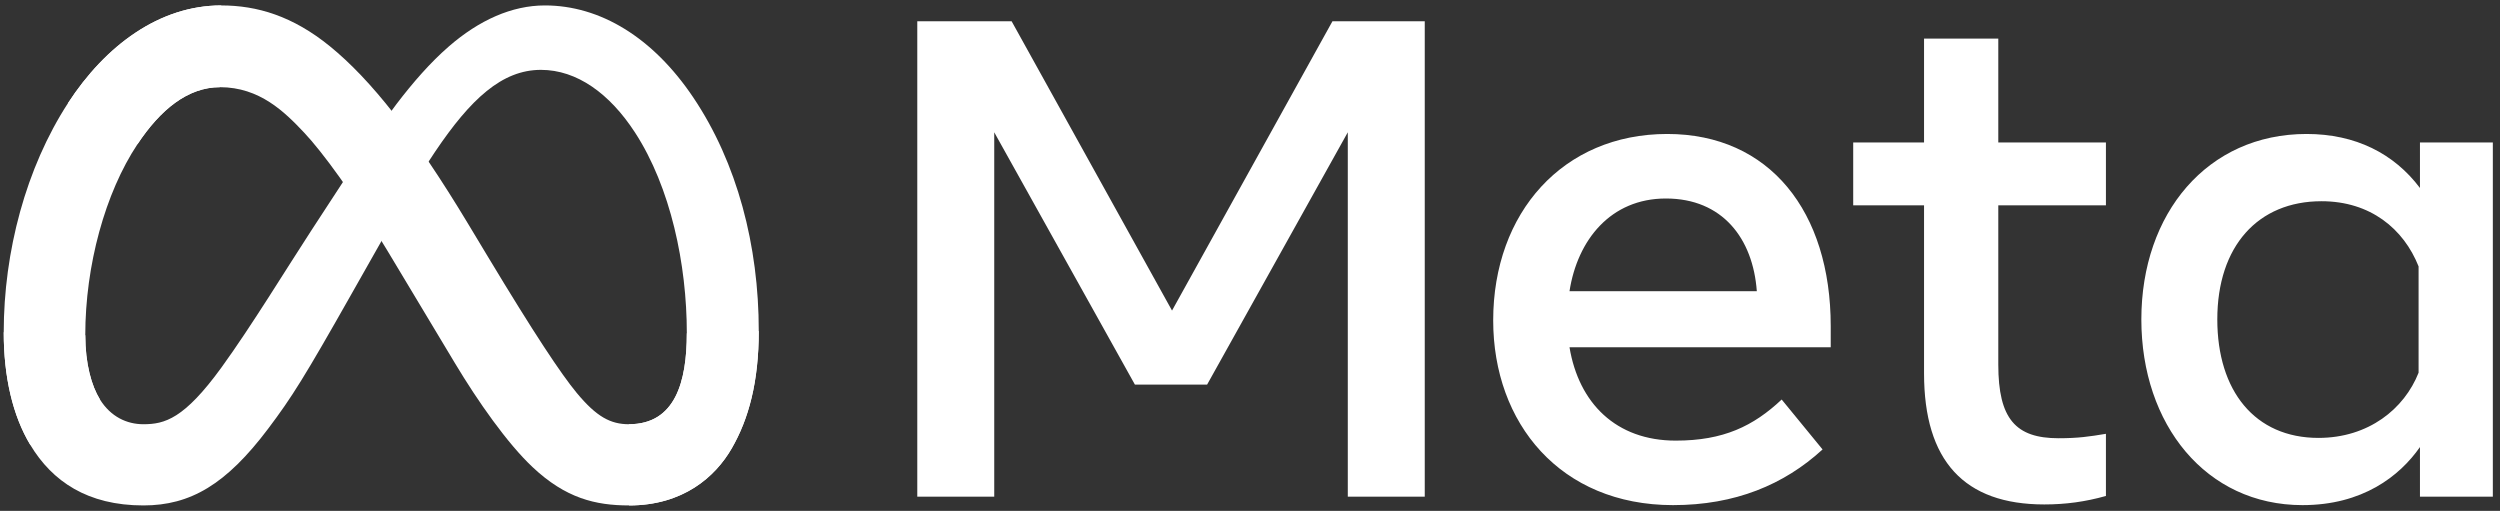
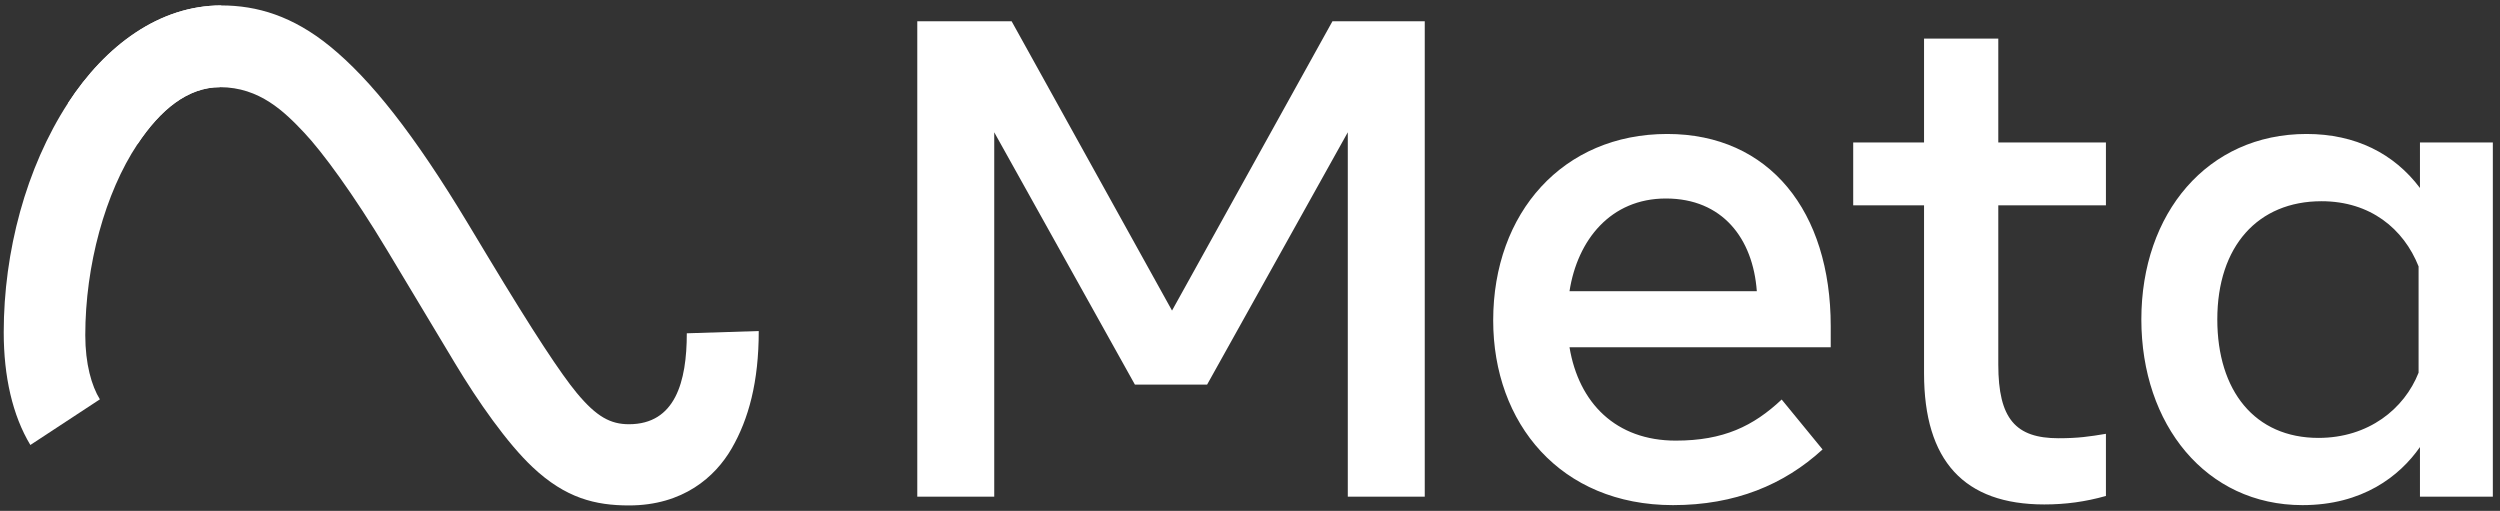
<svg xmlns="http://www.w3.org/2000/svg" width="230" height="47" viewBox="0 0 230 47" fill="none">
  <rect x="0" y="0" width="230" height="47" fill="#333333" stroke="none" />
  <g clip-path="url(#clip0_170_3170)">
-     <path d="M7.846 30.836C7.846 33.48 8.428 35.511 9.189 36.739C10.187 38.348 11.675 39.029 13.192 39.029C15.149 39.029 16.939 38.545 20.388 33.789C23.151 29.976 26.408 24.625 28.599 21.27L32.309 15.586C34.886 11.639 37.87 7.251 41.29 4.276C44.083 1.849 47.095 0.5 50.127 0.5C55.216 0.5 60.064 3.441 63.775 8.956C67.835 14.996 69.807 22.604 69.807 30.455C69.807 35.123 68.884 38.552 67.314 41.262C65.797 43.882 62.84 46.5 57.866 46.5V39.029C62.125 39.029 63.188 35.128 63.188 30.663C63.188 24.3 61.7 17.238 58.422 12.193C56.096 8.614 53.081 6.427 49.764 6.427C46.177 6.427 43.29 9.124 40.046 13.934C38.322 16.489 36.551 19.603 34.563 23.117L32.374 26.983C27.978 34.754 26.864 36.525 24.666 39.446C20.813 44.561 17.523 46.5 13.192 46.5C8.054 46.5 4.805 44.282 2.793 40.939C1.15 38.215 0.343 34.641 0.343 30.569L7.846 30.836Z" fill="white" />
    <path d="M6.257 9.483C9.697 4.197 14.661 0.5 20.355 0.5C23.652 0.5 26.93 1.473 30.353 4.259C34.097 7.306 38.088 12.323 43.066 20.591L44.852 23.558C49.161 30.715 51.613 34.398 53.048 36.134C54.893 38.364 56.186 39.029 57.864 39.029C62.123 39.029 63.186 35.128 63.186 30.663L69.805 30.455C69.805 35.123 68.882 38.552 67.312 41.262C65.795 43.882 62.838 46.5 57.864 46.5C54.773 46.5 52.033 45.831 49.004 42.981C46.675 40.795 43.953 36.91 41.859 33.418L35.629 23.042C32.503 17.835 29.636 13.953 27.976 12.195C26.191 10.305 23.896 8.021 20.234 8.021C17.27 8.021 14.753 10.095 12.647 13.267L6.257 9.483Z" fill="white" />
    <path d="M20.236 8.021C17.272 8.021 14.755 10.095 12.648 13.267C9.67 17.749 7.846 24.425 7.846 30.836C7.846 33.48 8.428 35.511 9.189 36.739L2.793 40.939C1.15 38.215 0.343 34.641 0.343 30.569C0.343 23.163 2.382 15.444 6.259 9.483C9.699 4.197 14.663 0.5 20.357 0.5L20.236 8.021Z" fill="white" />
    <path d="M84.39 1.955H93.069L107.826 28.573L122.586 1.955H131.077V45.691H123.997V12.171L111.054 35.383H104.411L91.47 12.171V45.691H84.39V1.955ZM153.262 18.262C148.184 18.262 145.126 22.072 144.394 26.79H161.627C161.272 21.93 158.46 18.262 153.262 18.262ZM137.374 29.478C137.374 19.551 143.809 12.325 153.385 12.325C162.803 12.325 168.427 19.459 168.427 30.008V31.947H144.394C145.247 37.079 148.662 40.537 154.17 40.537C158.564 40.537 161.31 39.201 163.914 36.756L167.676 41.349C164.132 44.598 159.624 46.471 153.919 46.471C143.553 46.471 137.374 38.936 137.374 29.478ZM177.012 18.888H170.495V13.108H177.012V3.549H183.843V13.108H193.745V18.888H183.843V33.538C183.843 38.541 185.447 40.318 189.39 40.318C191.189 40.318 192.221 40.164 193.745 39.911V45.629C191.846 46.163 190.035 46.409 188.073 46.409C180.698 46.409 177.012 42.392 177.012 34.35V18.888ZM222.51 24.509C221.138 21.056 218.077 18.513 213.579 18.513C207.734 18.513 203.992 22.648 203.992 29.384C203.992 35.952 207.437 40.287 213.299 40.287C217.908 40.287 221.198 37.614 222.51 34.288V24.509ZM229.341 45.691H222.636V41.13C220.761 43.815 217.35 46.471 211.826 46.471C202.941 46.471 197.004 39.056 197.004 29.384C197.004 19.62 203.084 12.325 212.203 12.325C216.71 12.325 220.247 14.122 222.636 17.294V13.108H229.341V45.691Z" fill="white" />
  </g>
  <defs>
    <clipPath id="clip0_170_3170">
      <rect width="229" height="46" fill="white" transform="translate(0.343 0.5)" />
    </clipPath>
  </defs>
</svg>